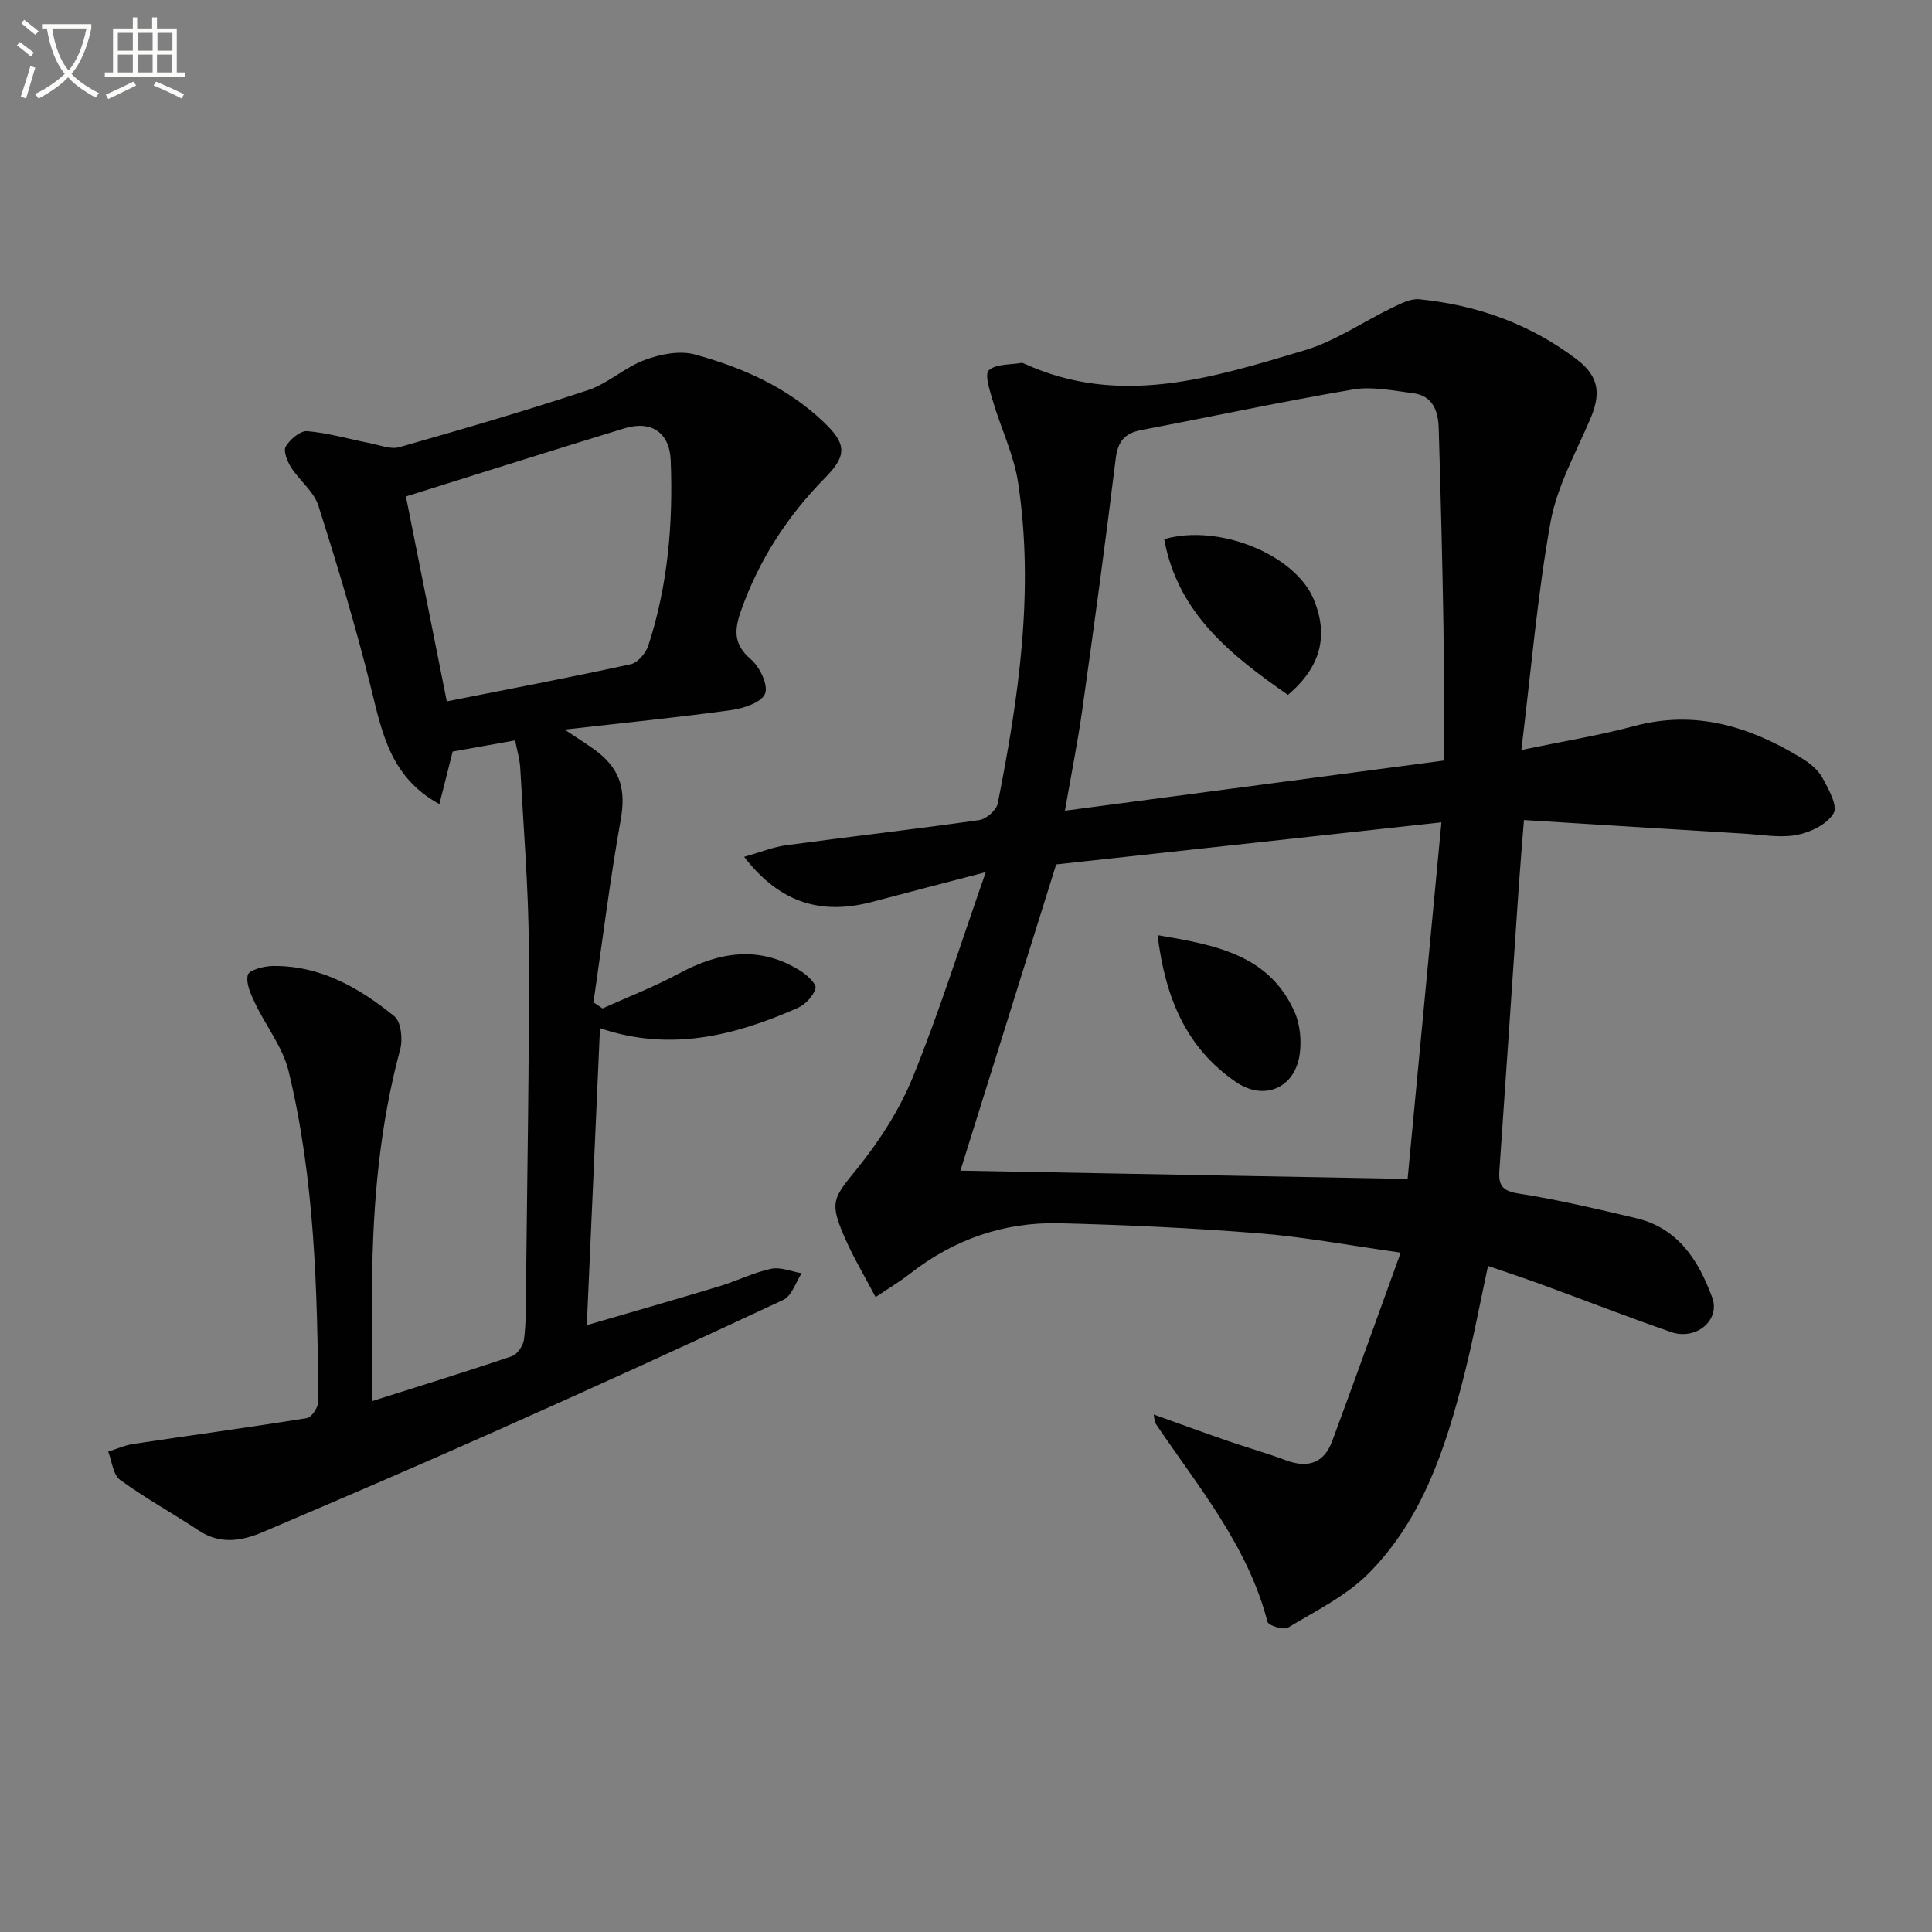
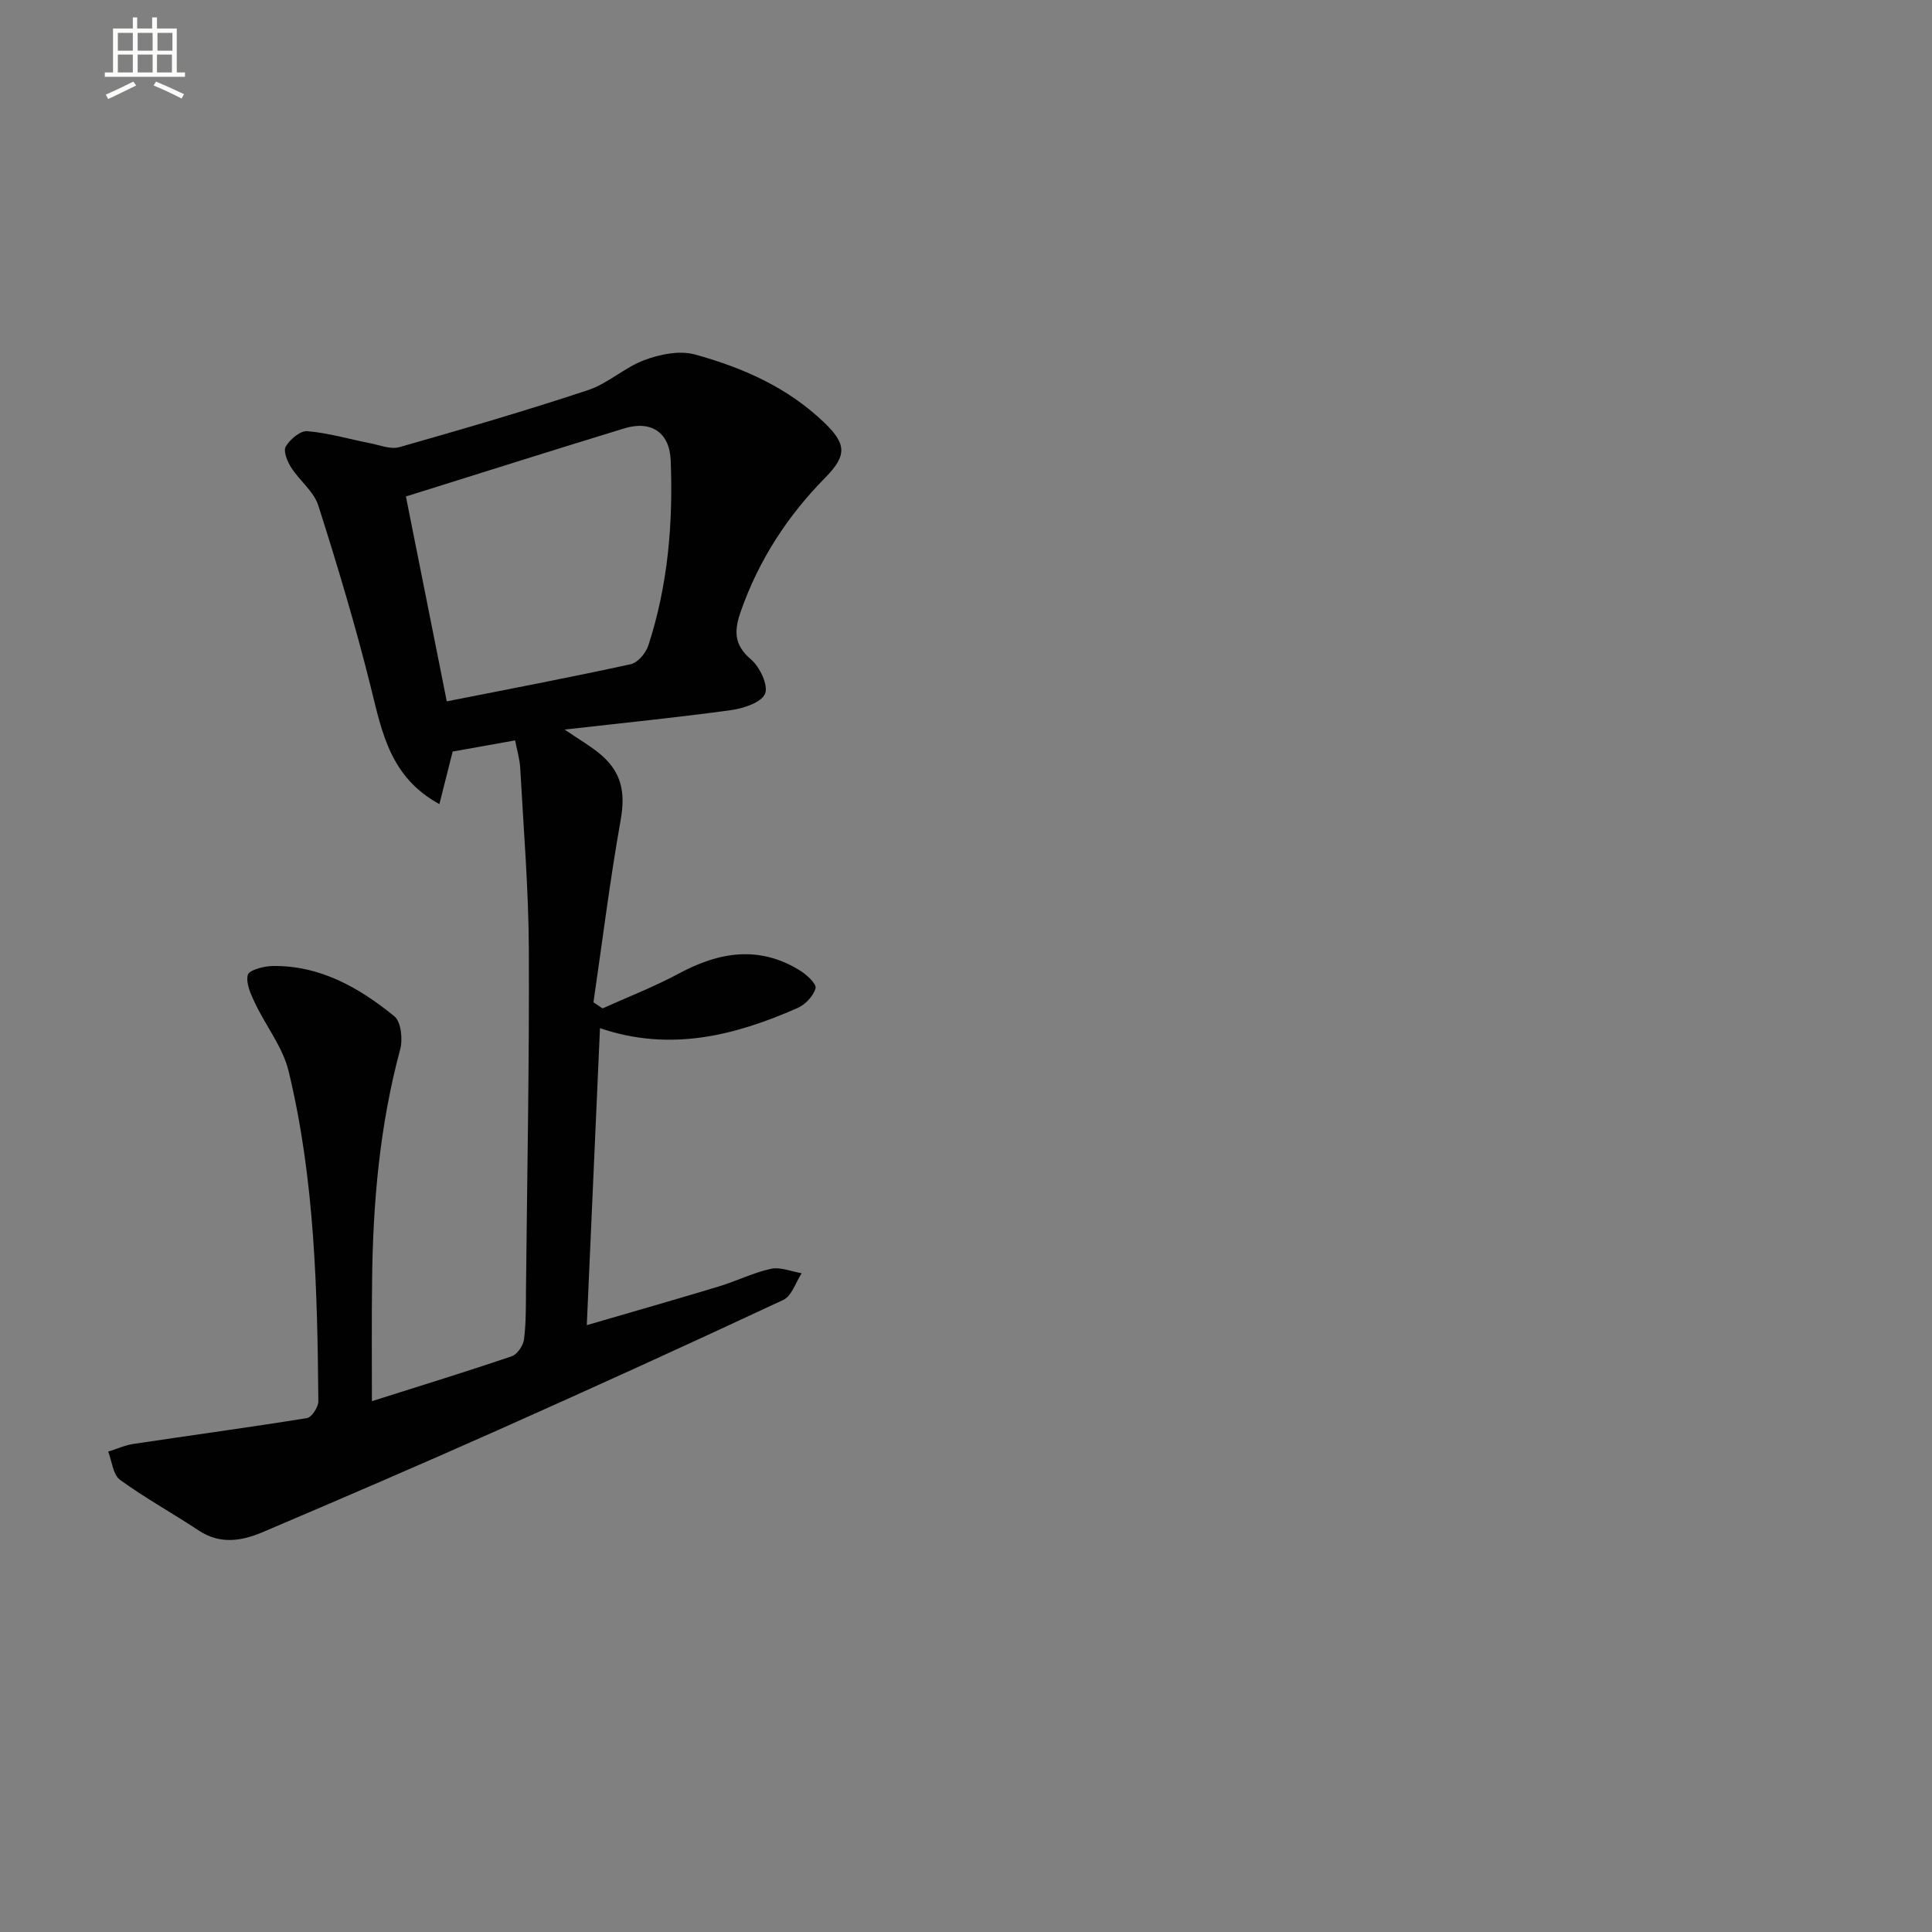
<svg xmlns="http://www.w3.org/2000/svg" enable-background="new 0 0 400 400" viewBox="0 0 400 400">
  <rect x="0" y="0" width="400" height="400" fill="#808080" stroke="none" />
-   <path d="m6.4 11.7c-1-.8-1.9-1.6-2.9-2.3l.6-.7c.9.7 1.9 1.4 2.9 2.2zm-2.1 8.3c.7-2.1 1.4-4.2 2-6.4.2.1.6.3 1 .4-.7 2.3-1.3 4.4-1.9 6.4zm3-12.8c-1.1-.9-2.1-1.7-2.9-2.4l.6-.7c1 .8 2 1.5 3 2.4zm1.4-1.3v-.9h10.2v.9c-.9 4.2-2.3 7.3-4.1 9.4 1.3 1.4 3.2 2.7 5.7 4-.2.2-.4.5-.7.9-2.5-1.4-4.4-2.7-5.7-4.2-1.4 1.5-3.5 3-6.1 4.4 0 0 0 0-.1-.1-.3-.4-.5-.7-.7-.8 2.7-1.3 4.7-2.8 6.2-4.2-1.8-2.2-3-5.3-3.7-9.4zm9.2 0h-7.1c.6 3.8 1.7 6.7 3.4 8.7 1.7-2 2.9-4.8 3.7-8.7z" fill="#fbfcfa" />
  <path d="m31.6 3.6h.9v2.3h4.1v9.1h1.7v.9h-16.6v-.9h1.7v-9.1h4.1v-2.3h.9v2.3h3.1v-2.3zm-4 13.3.6.8c-1.9.9-3.8 1.9-5.8 2.8-.2-.3-.3-.6-.5-.9 2-.9 3.9-1.8 5.7-2.7zm-3.2-10.1v3.7h3.1v-3.7zm0 4.5v3.7h3.1v-3.7zm4.1-4.5v3.7h3.1v-3.7zm0 4.5v3.7h3.1v-3.7zm9.1 9.1c-2.1-1.1-4.1-2-5.8-2.7l.5-.8c2.2.9 4.1 1.8 5.8 2.6zm-1.9-13.6h-3.1v3.7h3.1zm-3.2 4.5v3.7h3.1v-3.7z" fill="#fbfcfa" />
  <g fill="#010101">
-     <path d="m238.86 292.86c5.26 1.88 10.15 3.68 15.08 5.38 4.07 1.41 8.24 2.58 12.27 4.09 4.55 1.7 7.91.62 9.61-3.97 4.71-12.7 9.27-25.47 14.18-39.02-10.58-1.48-19.87-3.24-29.24-3.99-13.74-1.1-27.53-1.74-41.32-2.09-11.49-.3-21.9 3.3-31.03 10.44-2.07 1.62-4.36 2.98-7.13 4.85-2.27-4.34-4.57-8.16-6.34-12.21-3.32-7.56-2.42-8.27 2.52-14.39 4.63-5.74 8.8-12.21 11.56-19.01 5.46-13.45 9.81-27.35 15.07-42.37-8.87 2.32-16.15 4.2-23.42 6.13-10.3 2.73-18.99.56-26.61-9.3 3.37-.95 5.98-2.03 8.69-2.4 13.32-1.8 26.68-3.31 39.98-5.21 1.46-.21 3.57-2.05 3.84-3.44 4.34-21.92 7.59-43.99 4.23-66.35-.87-5.81-3.58-11.33-5.26-17.04-.62-2.1-1.72-5.47-.82-6.29 1.5-1.36 4.44-1.12 6.78-1.54.15-.03.33.05.48.12 19.82 9.11 39.06 2.96 58.11-2.72 6.41-1.91 12.17-5.95 18.28-8.89 1.73-.83 3.74-1.86 5.51-1.68 11.96 1.22 22.88 5.08 32.61 12.48 4.9 3.73 4.83 7.51 2.69 12.47-3 6.98-6.85 13.91-8.17 21.25-2.71 15.11-3.99 30.47-6.03 47.12 8.97-1.87 16.26-3.04 23.35-4.95 12.71-3.42 23.93.09 34.63 6.6 1.67 1.01 3.4 2.39 4.32 4.04 1.28 2.32 3.25 5.89 2.35 7.41-1.33 2.25-4.76 3.95-7.56 4.48-3.5.66-7.27-.04-10.91-.26-15.07-.91-30.14-1.86-45.64-2.82-.4 5.09-.78 9.48-1.08 13.88-1.34 19.57-2.64 39.13-4.01 58.7-.21 2.99.55 4.21 3.94 4.74 8.18 1.28 16.27 3.2 24.34 5.1 8.74 2.05 12.98 8.79 15.79 16.46 1.72 4.69-3.37 8.91-8.51 7.13-9.1-3.15-18.07-6.65-27.12-9.96-3.42-1.25-6.89-2.38-10.79-3.73-1.68 7.75-3.09 15.35-4.99 22.82-3.8 14.92-8.6 29.6-19.71 40.81-4.65 4.69-10.97 7.78-16.73 11.26-.9.54-4.03-.44-4.23-1.21-4.07-15.76-14.34-27.96-23.14-41.01-.27-.37-.23-.91-.42-1.91zm-20.19-113.89c-6.95 22.21-13.55 43.33-19.83 63.4 29.81.55 60.65 1.12 92.59 1.71 2.29-24.11 4.61-48.65 7-73.82-27.66 3.02-54.18 5.92-79.76 8.71zm80.21-21.5c0-9.41.12-18.67-.03-27.93-.22-13.63-.58-27.25-.98-40.87-.1-3.54-1.2-6.75-5.33-7.27-4.1-.51-8.39-1.44-12.36-.77-14.68 2.49-29.24 5.62-43.87 8.4-3.42.65-4.87 2.32-5.31 5.9-2.12 17.29-4.46 34.55-6.89 51.79-.98 6.94-2.36 13.83-3.63 21.13 26.12-3.46 51.55-6.82 78.4-10.38z" />
    <path d="m77 290.1c10.39-3.3 19.72-6.16 28.95-9.3 1.15-.39 2.37-2.2 2.54-3.49.44-3.45.38-6.98.41-10.47.24-23.47.7-46.95.59-70.42-.06-12.46-1.1-24.91-1.78-37.37-.11-1.94-.7-3.86-1.06-5.76-4.45.8-8.63 1.54-12.93 2.31-.83 3.29-1.74 6.89-2.75 10.88-10.16-5.55-11.87-14.81-14.17-24.09-3.15-12.69-6.92-25.25-10.89-37.71-.93-2.93-3.89-5.16-5.63-7.89-.8-1.25-1.67-3.42-1.12-4.34.89-1.49 3.02-3.31 4.47-3.18 4.38.37 8.68 1.65 13.02 2.5 2.01.39 4.24 1.32 6.03.81 13.08-3.72 26.15-7.53 39.06-11.81 4.14-1.37 7.61-4.72 11.73-6.24 3.21-1.19 7.24-2.01 10.4-1.14 9.8 2.7 19.07 6.74 26.65 13.98 4.61 4.4 5.02 6.78.36 11.5-7.84 7.95-13.74 17.03-17.47 27.6-1.4 3.98-1.58 6.95 2.06 10.04 1.84 1.56 3.64 5.37 2.93 7.11-.75 1.82-4.46 3.05-7.03 3.4-11.02 1.52-22.09 2.62-34.47 4.03 2.98 2.02 5.01 3.22 6.85 4.66 4.96 3.89 5.79 8.23 4.75 14.08-2.23 12.51-3.79 25.15-5.63 37.73.63.42 1.26.84 1.88 1.26 5.3-2.39 10.75-4.5 15.86-7.25 8.34-4.48 16.59-5.81 25.01-.6 1.4.86 3.47 2.78 3.23 3.67-.43 1.61-2.12 3.39-3.73 4.1-13.03 5.74-26.4 9.11-40.9 4.17-.91 20.42-1.8 40.45-2.73 61.49 9.38-2.74 18.37-5.3 27.32-8.01 3.65-1.1 7.13-2.86 10.83-3.66 1.95-.42 4.21.57 6.34.92-1.24 1.89-2.05 4.7-3.8 5.52-19.56 9.15-39.22 18.1-58.94 26.89-16.2 7.22-32.5 14.23-48.82 21.18-4.35 1.85-8.83 2.62-13.26-.32-5.39-3.57-11.09-6.7-16.31-10.5-1.46-1.07-1.67-3.85-2.45-5.84 1.74-.54 3.44-1.32 5.22-1.59 11.97-1.8 23.98-3.42 35.93-5.35.98-.16 2.37-2.28 2.36-3.48-.2-22.95-.73-45.92-6.16-68.36-1.2-4.95-4.69-9.32-6.94-14.05-.87-1.84-1.94-4.12-1.51-5.86.25-1 3.29-1.82 5.09-1.85 9.86-.16 17.96 4.47 25.26 10.41 1.39 1.13 1.77 4.77 1.2 6.87-4.23 15.69-5.64 31.68-5.81 47.84-.11 8.15-.04 16.28-.04 24.98zm7.04-187.31c2.8 14.05 5.68 28.45 8.46 42.42 12.78-2.53 25.47-4.94 38.08-7.69 1.46-.32 3.13-2.29 3.64-3.85 4.07-12.46 5.16-25.35 4.64-38.38-.23-5.73-4.02-8.31-9.6-6.6-15.03 4.59-30.01 9.35-45.22 14.1z" />
-     <path d="m239.66 193.61c12.09 2.06 23.09 4.07 28.36 15.88 1.15 2.57 1.46 5.88 1.08 8.7-.95 7.11-7.4 9.81-13.19 5.84-10.36-7.09-14.64-17.45-16.25-30.42z" />
-     <path d="m266.65 143.87c-11.89-8.27-22.84-16.97-25.61-32.24 11.19-3.27 27.02 3.14 30.91 12.37 3.18 7.55 1.54 14.09-5.3 19.87z" />
+     <path d="m239.66 193.61z" />
  </g>
</svg>